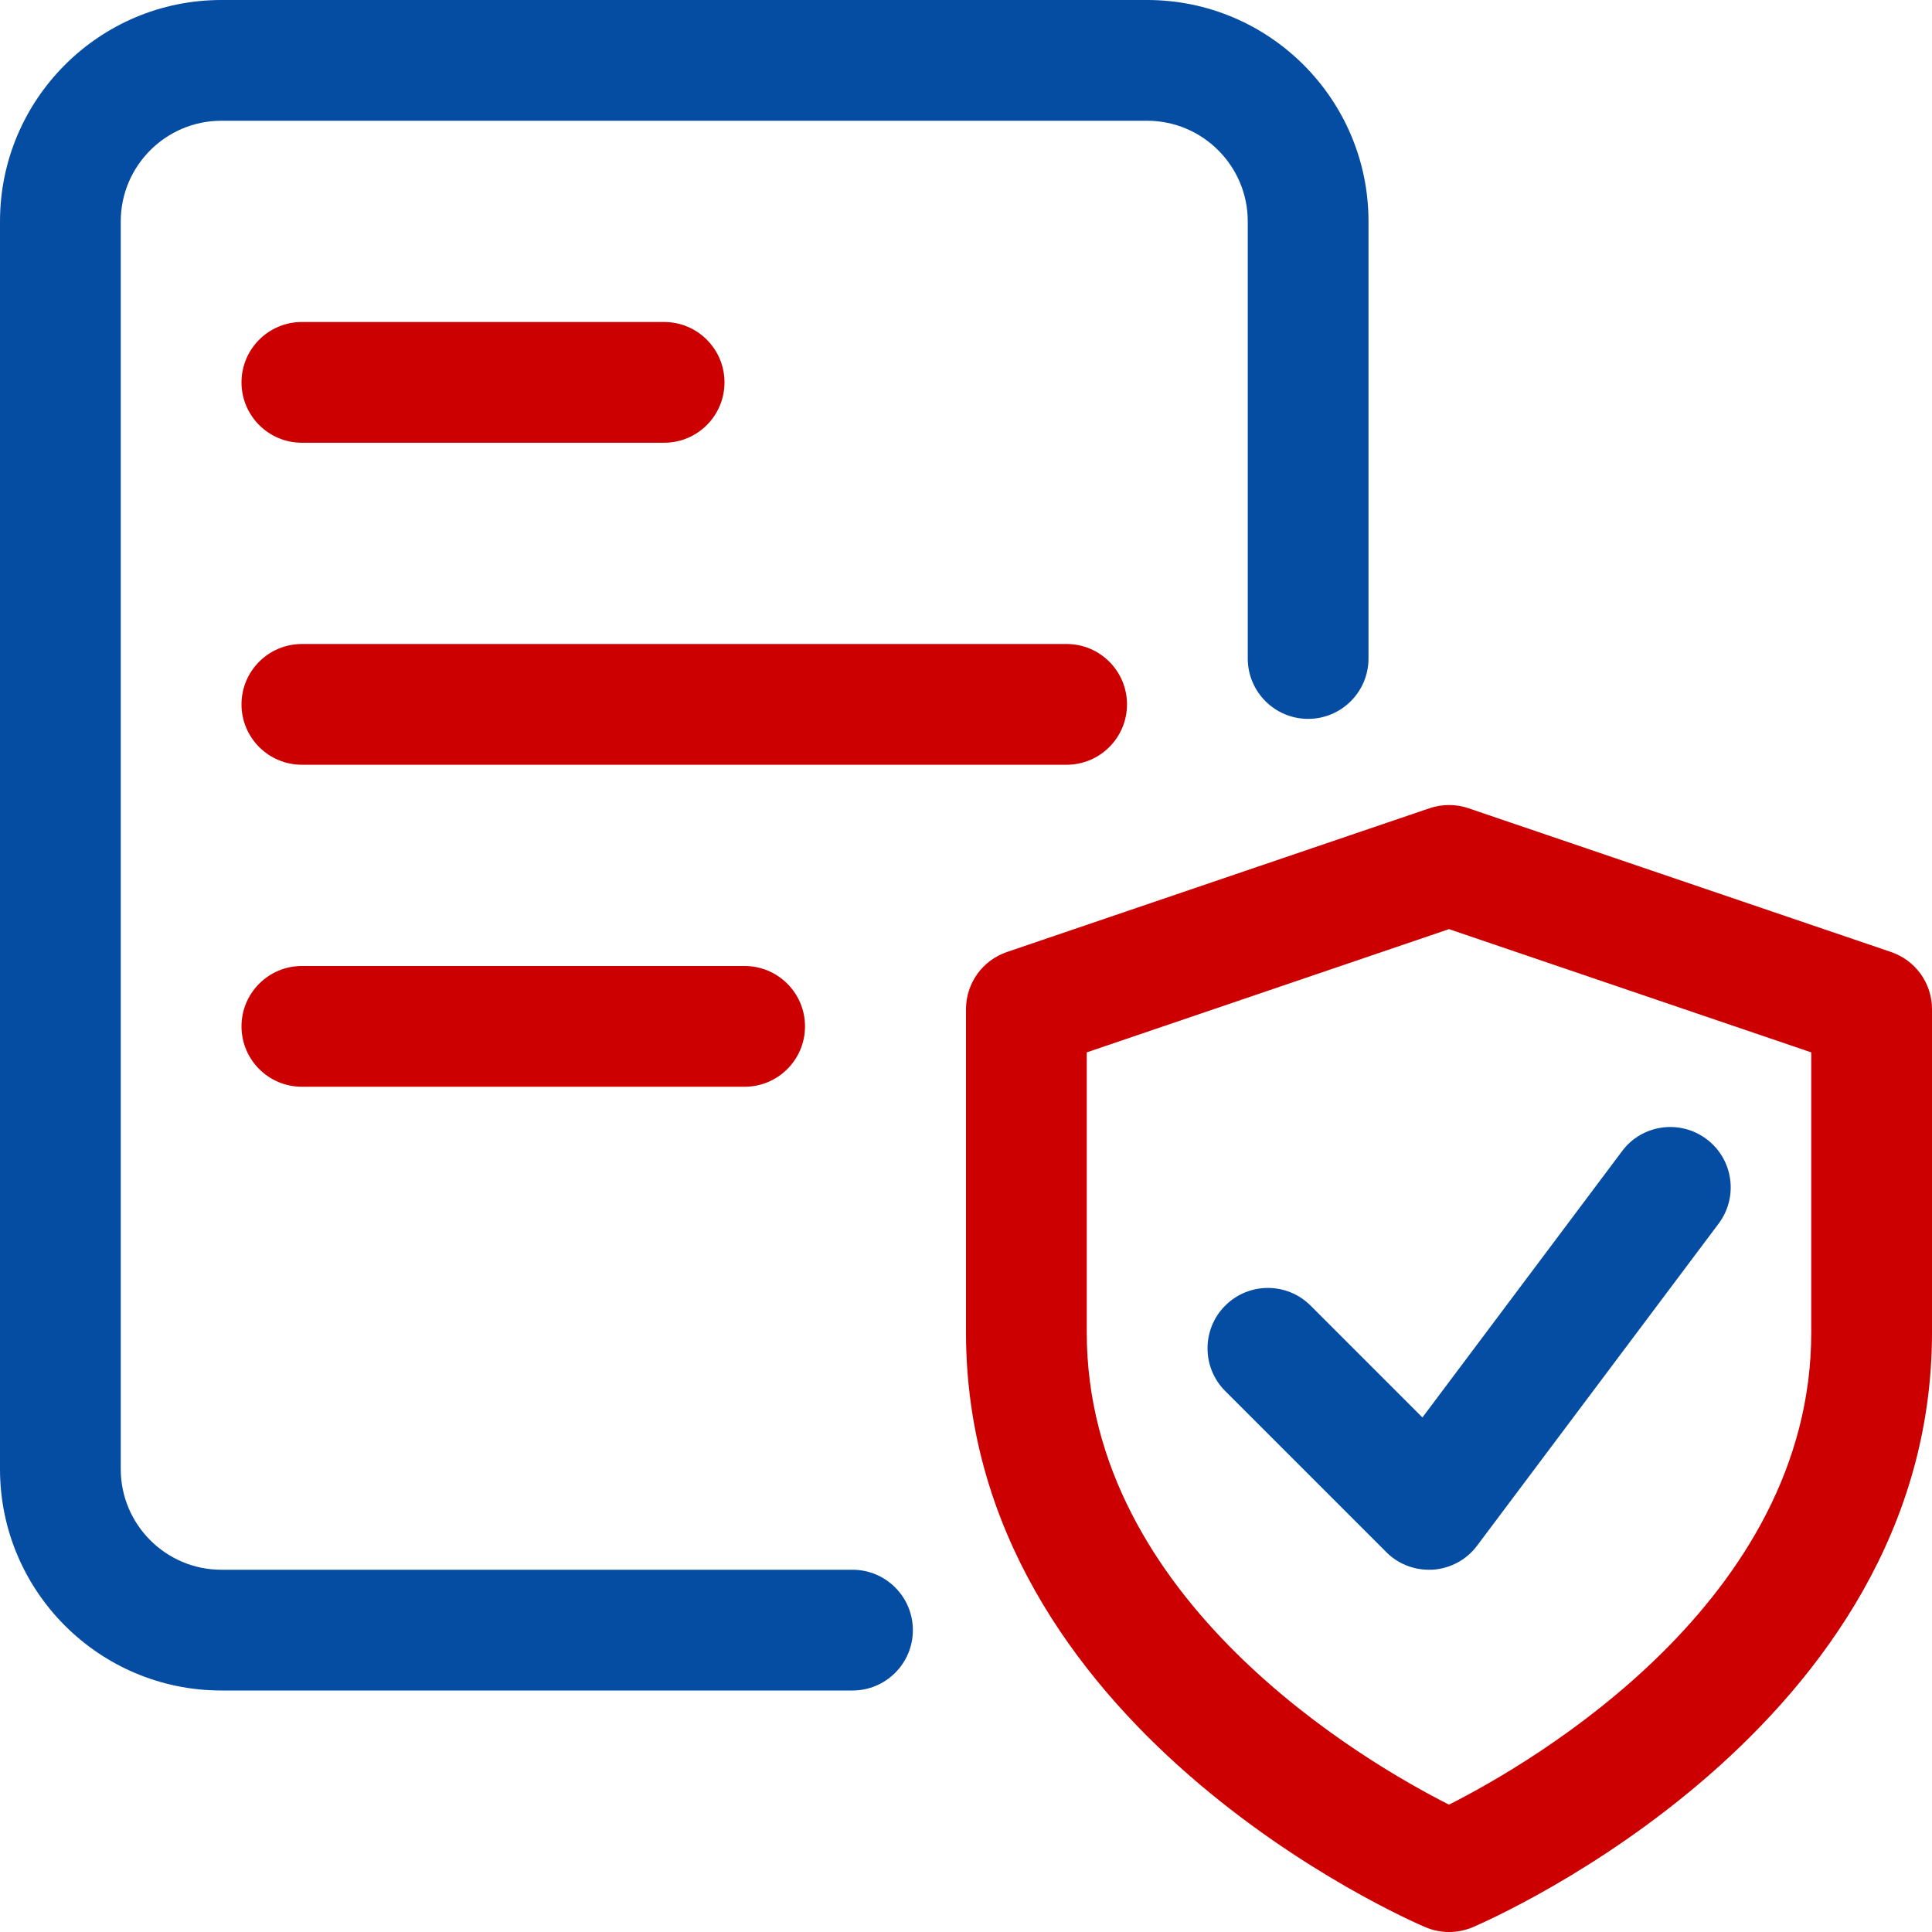
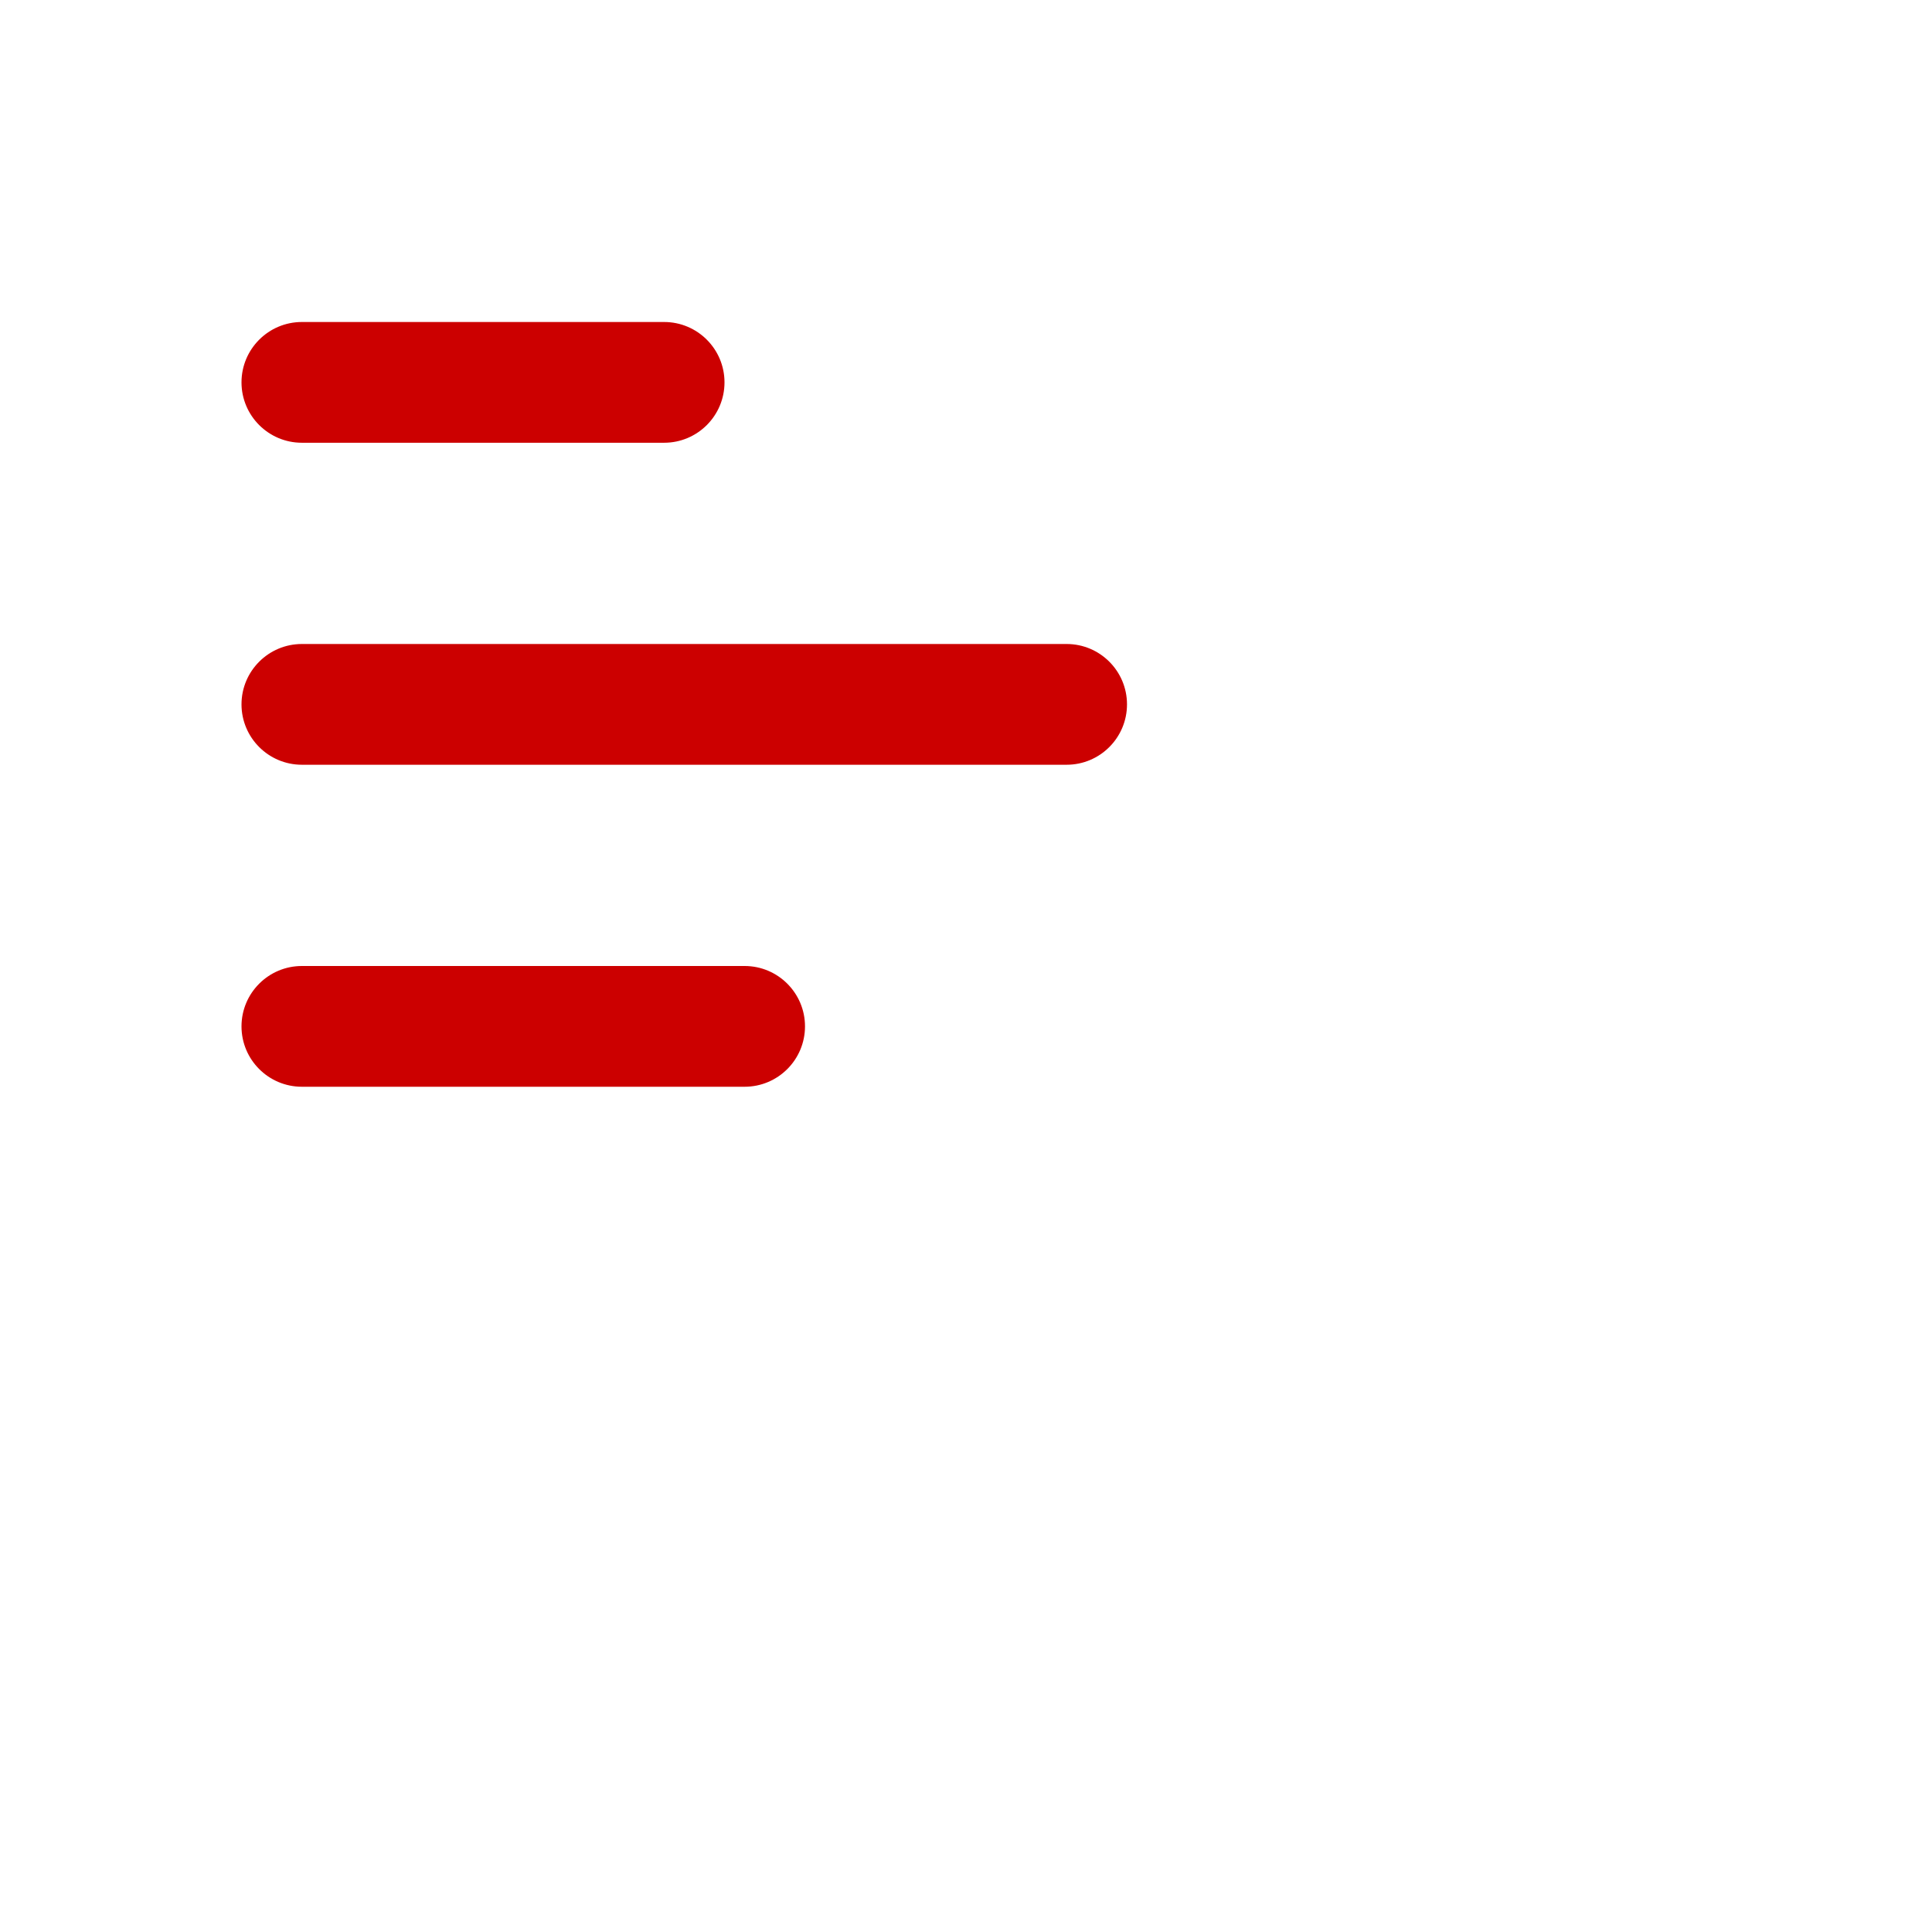
<svg xmlns="http://www.w3.org/2000/svg" width="693" height="693" viewBox="0 0 693 693" fill="none">
-   <path d="M519.75 693C516.862 693 513.975 692.423 511.261 691.268C504.562 688.409 346.5 619.571 346.5 477.997V361.977C346.5 352.708 352.39 344.479 361.197 341.476L512.791 289.905C517.296 288.375 522.204 288.375 526.709 289.905L678.303 341.476C687.109 344.479 693 352.708 693 361.977V477.997C693 619.571 534.938 688.409 528.239 691.296C525.525 692.423 522.638 693 519.75 693ZM389.812 377.483V477.968C389.812 574.208 489.604 632.074 519.75 647.32C549.896 632.074 649.688 574.208 649.688 477.968V377.483L519.75 333.275L389.812 377.483Z" fill="#CC0000" />
-   <path d="M512.531 563.062C506.814 563.062 501.27 560.81 497.227 556.71L439.477 498.96C431.017 490.5 431.017 476.784 439.477 468.324C447.937 459.863 461.653 459.863 470.113 468.324L510.221 508.431L581.831 412.912C588.934 403.355 602.563 401.391 612.15 408.61C621.707 415.771 623.642 429.342 616.452 438.929L529.827 554.429C526.073 559.453 520.327 562.572 514.032 563.034C513.541 563.034 513.051 563.062 512.531 563.062Z" fill="#054DA2" />
-   <path d="M305.786 606.375H79.406C35.603 606.375 0 570.772 0 526.969V79.406C0 35.603 35.603 0 79.406 0H411.469C455.272 0 490.875 35.603 490.875 79.406V236.198C490.875 248.152 481.173 257.854 469.219 257.854C457.265 257.854 447.563 248.152 447.563 236.198V79.406C447.563 59.511 431.364 43.312 411.469 43.312H79.406C59.511 43.312 43.312 59.511 43.312 79.406V526.969C43.312 546.864 59.511 563.062 79.406 563.062H305.786C317.741 563.062 327.443 572.764 327.443 584.719C327.443 596.673 317.741 606.375 305.786 606.375Z" fill="#054DA2" />
  <path d="M382.594 274.312H108.281C96.327 274.312 86.625 264.611 86.625 252.656C86.625 240.702 96.327 231 108.281 231H382.594C394.548 231 404.25 240.702 404.25 252.656C404.25 264.611 394.548 274.312 382.594 274.312Z" fill="#CC0000" />
  <path d="M267.094 389.812H108.281C96.327 389.812 86.625 380.111 86.625 368.156C86.625 356.202 96.327 346.5 108.281 346.5H267.094C279.048 346.5 288.75 356.202 288.75 368.156C288.75 380.111 279.048 389.812 267.094 389.812Z" fill="#CC0000" />
  <path d="M238.219 158.812H108.281C96.327 158.812 86.625 149.111 86.625 137.156C86.625 125.202 96.327 115.5 108.281 115.5H238.219C250.173 115.5 259.875 125.202 259.875 137.156C259.875 149.111 250.173 158.812 238.219 158.812Z" fill="#CC0000" />
</svg>